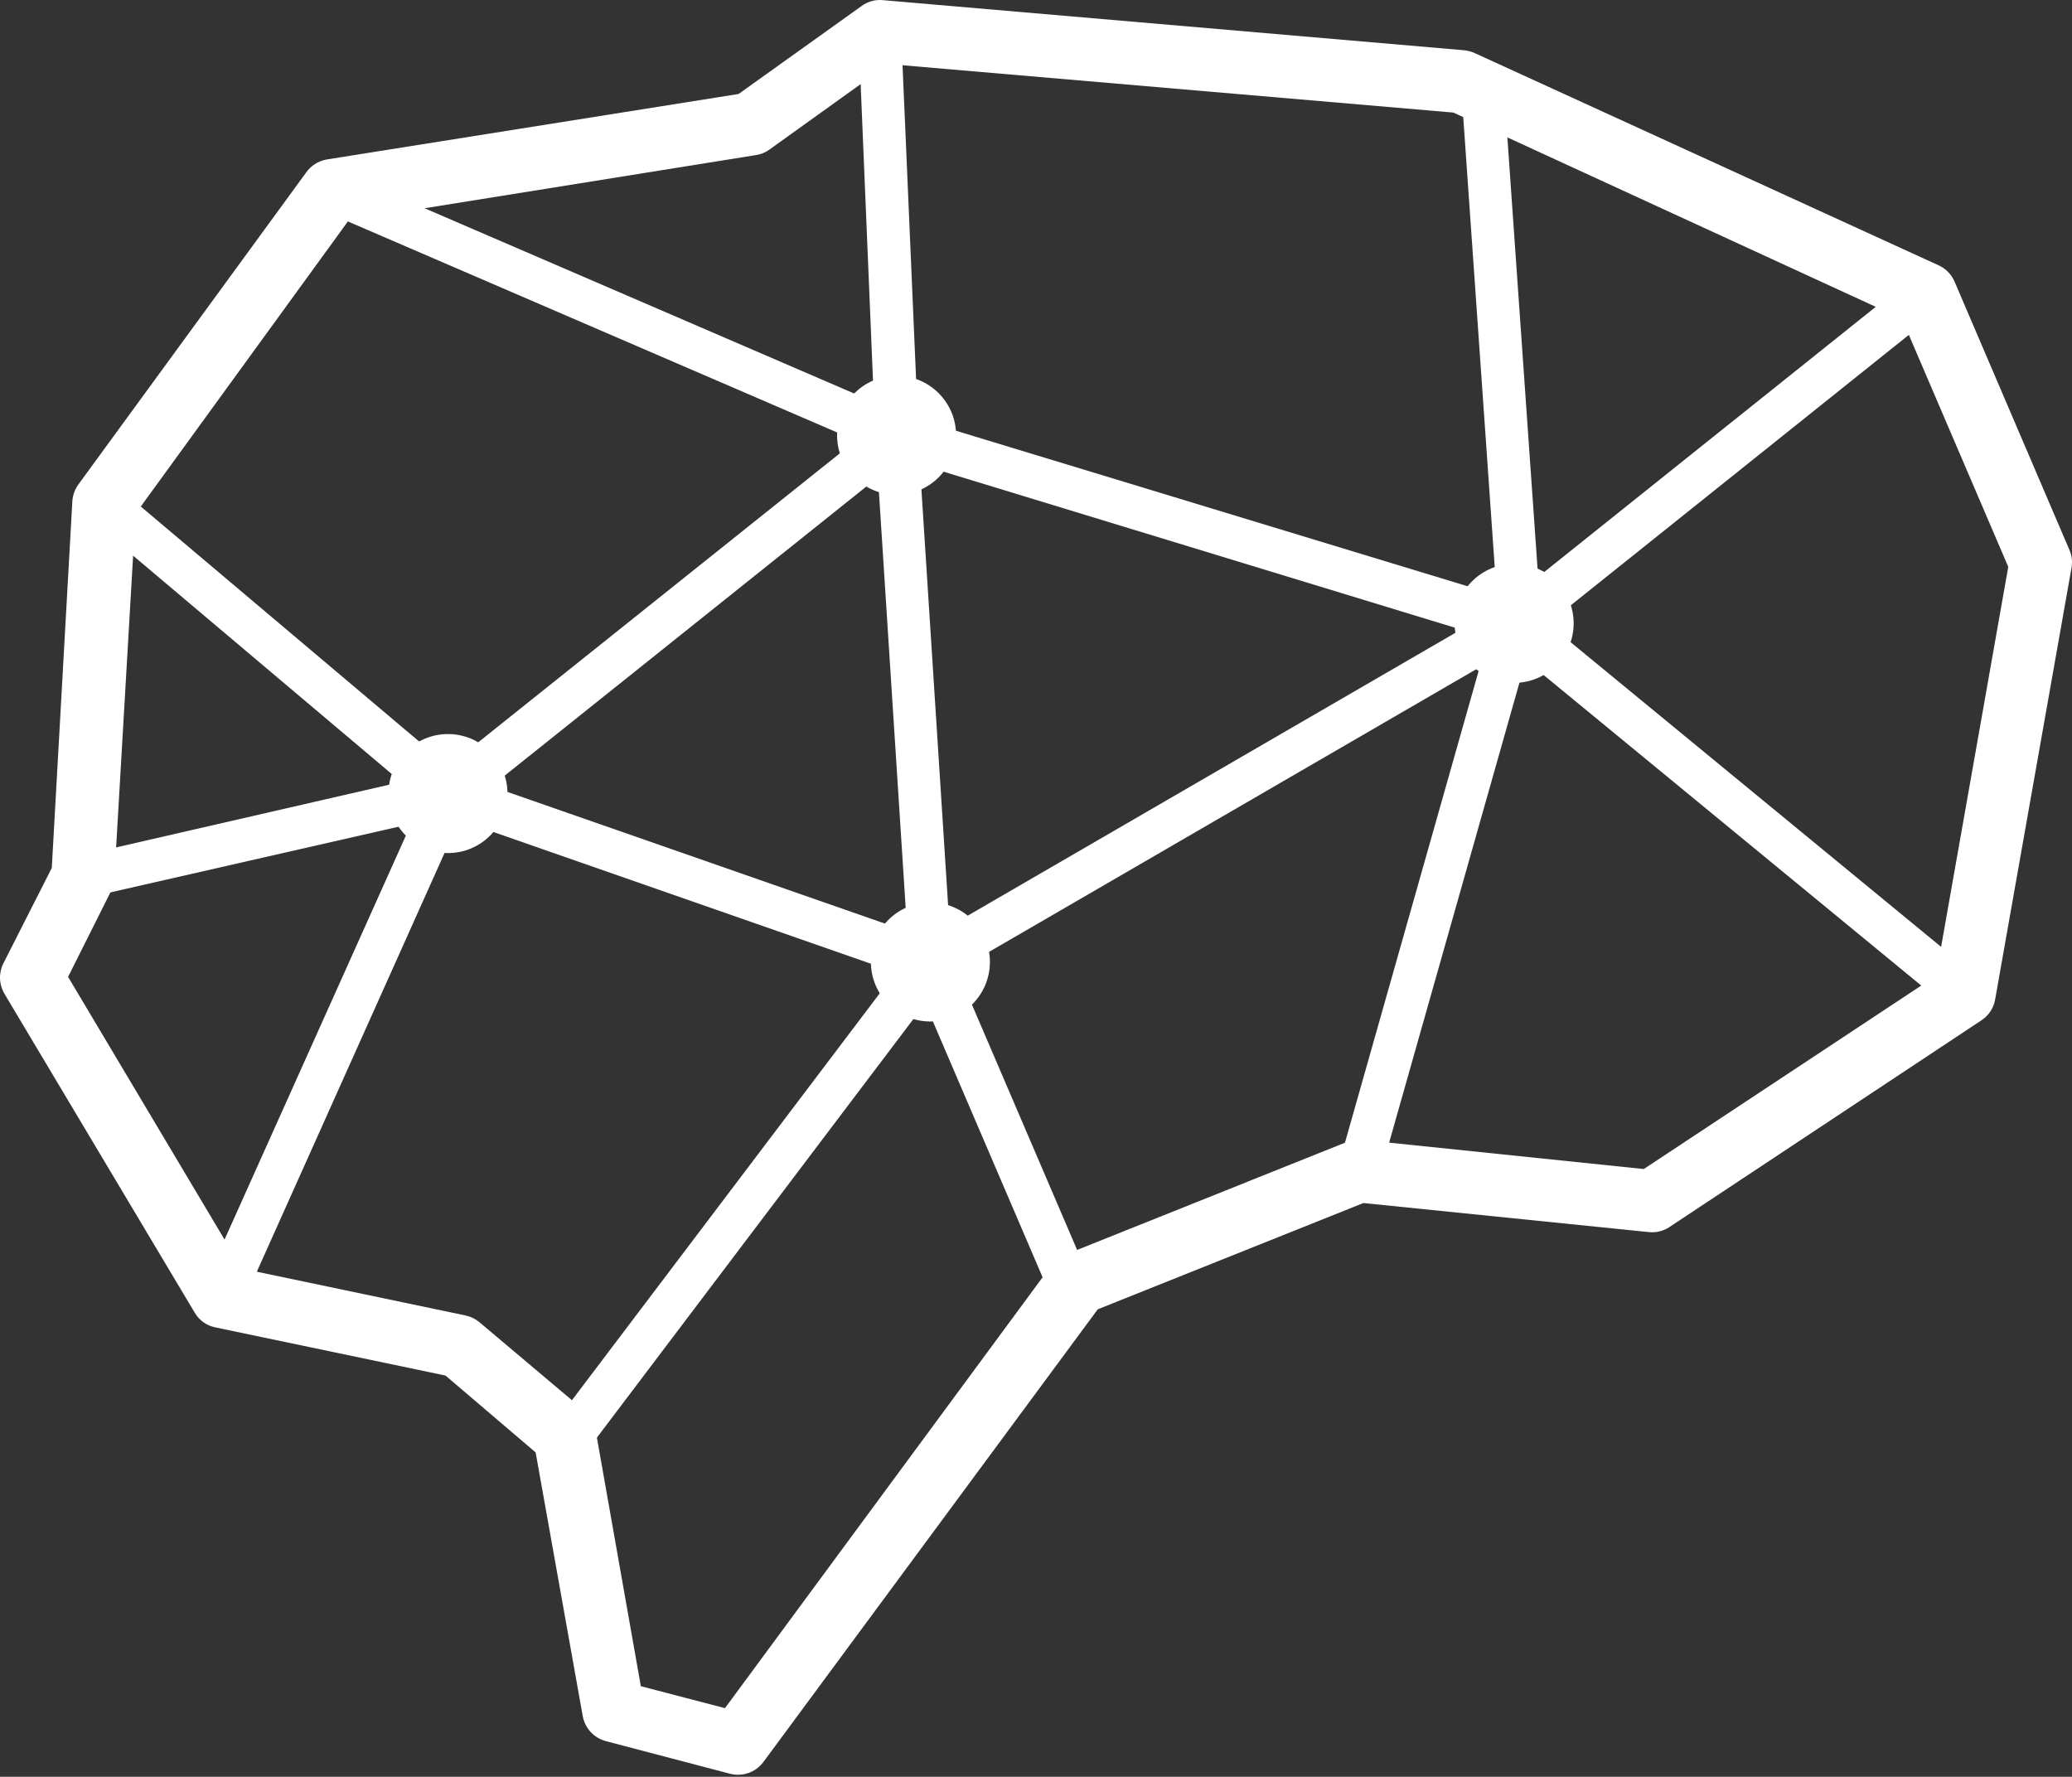
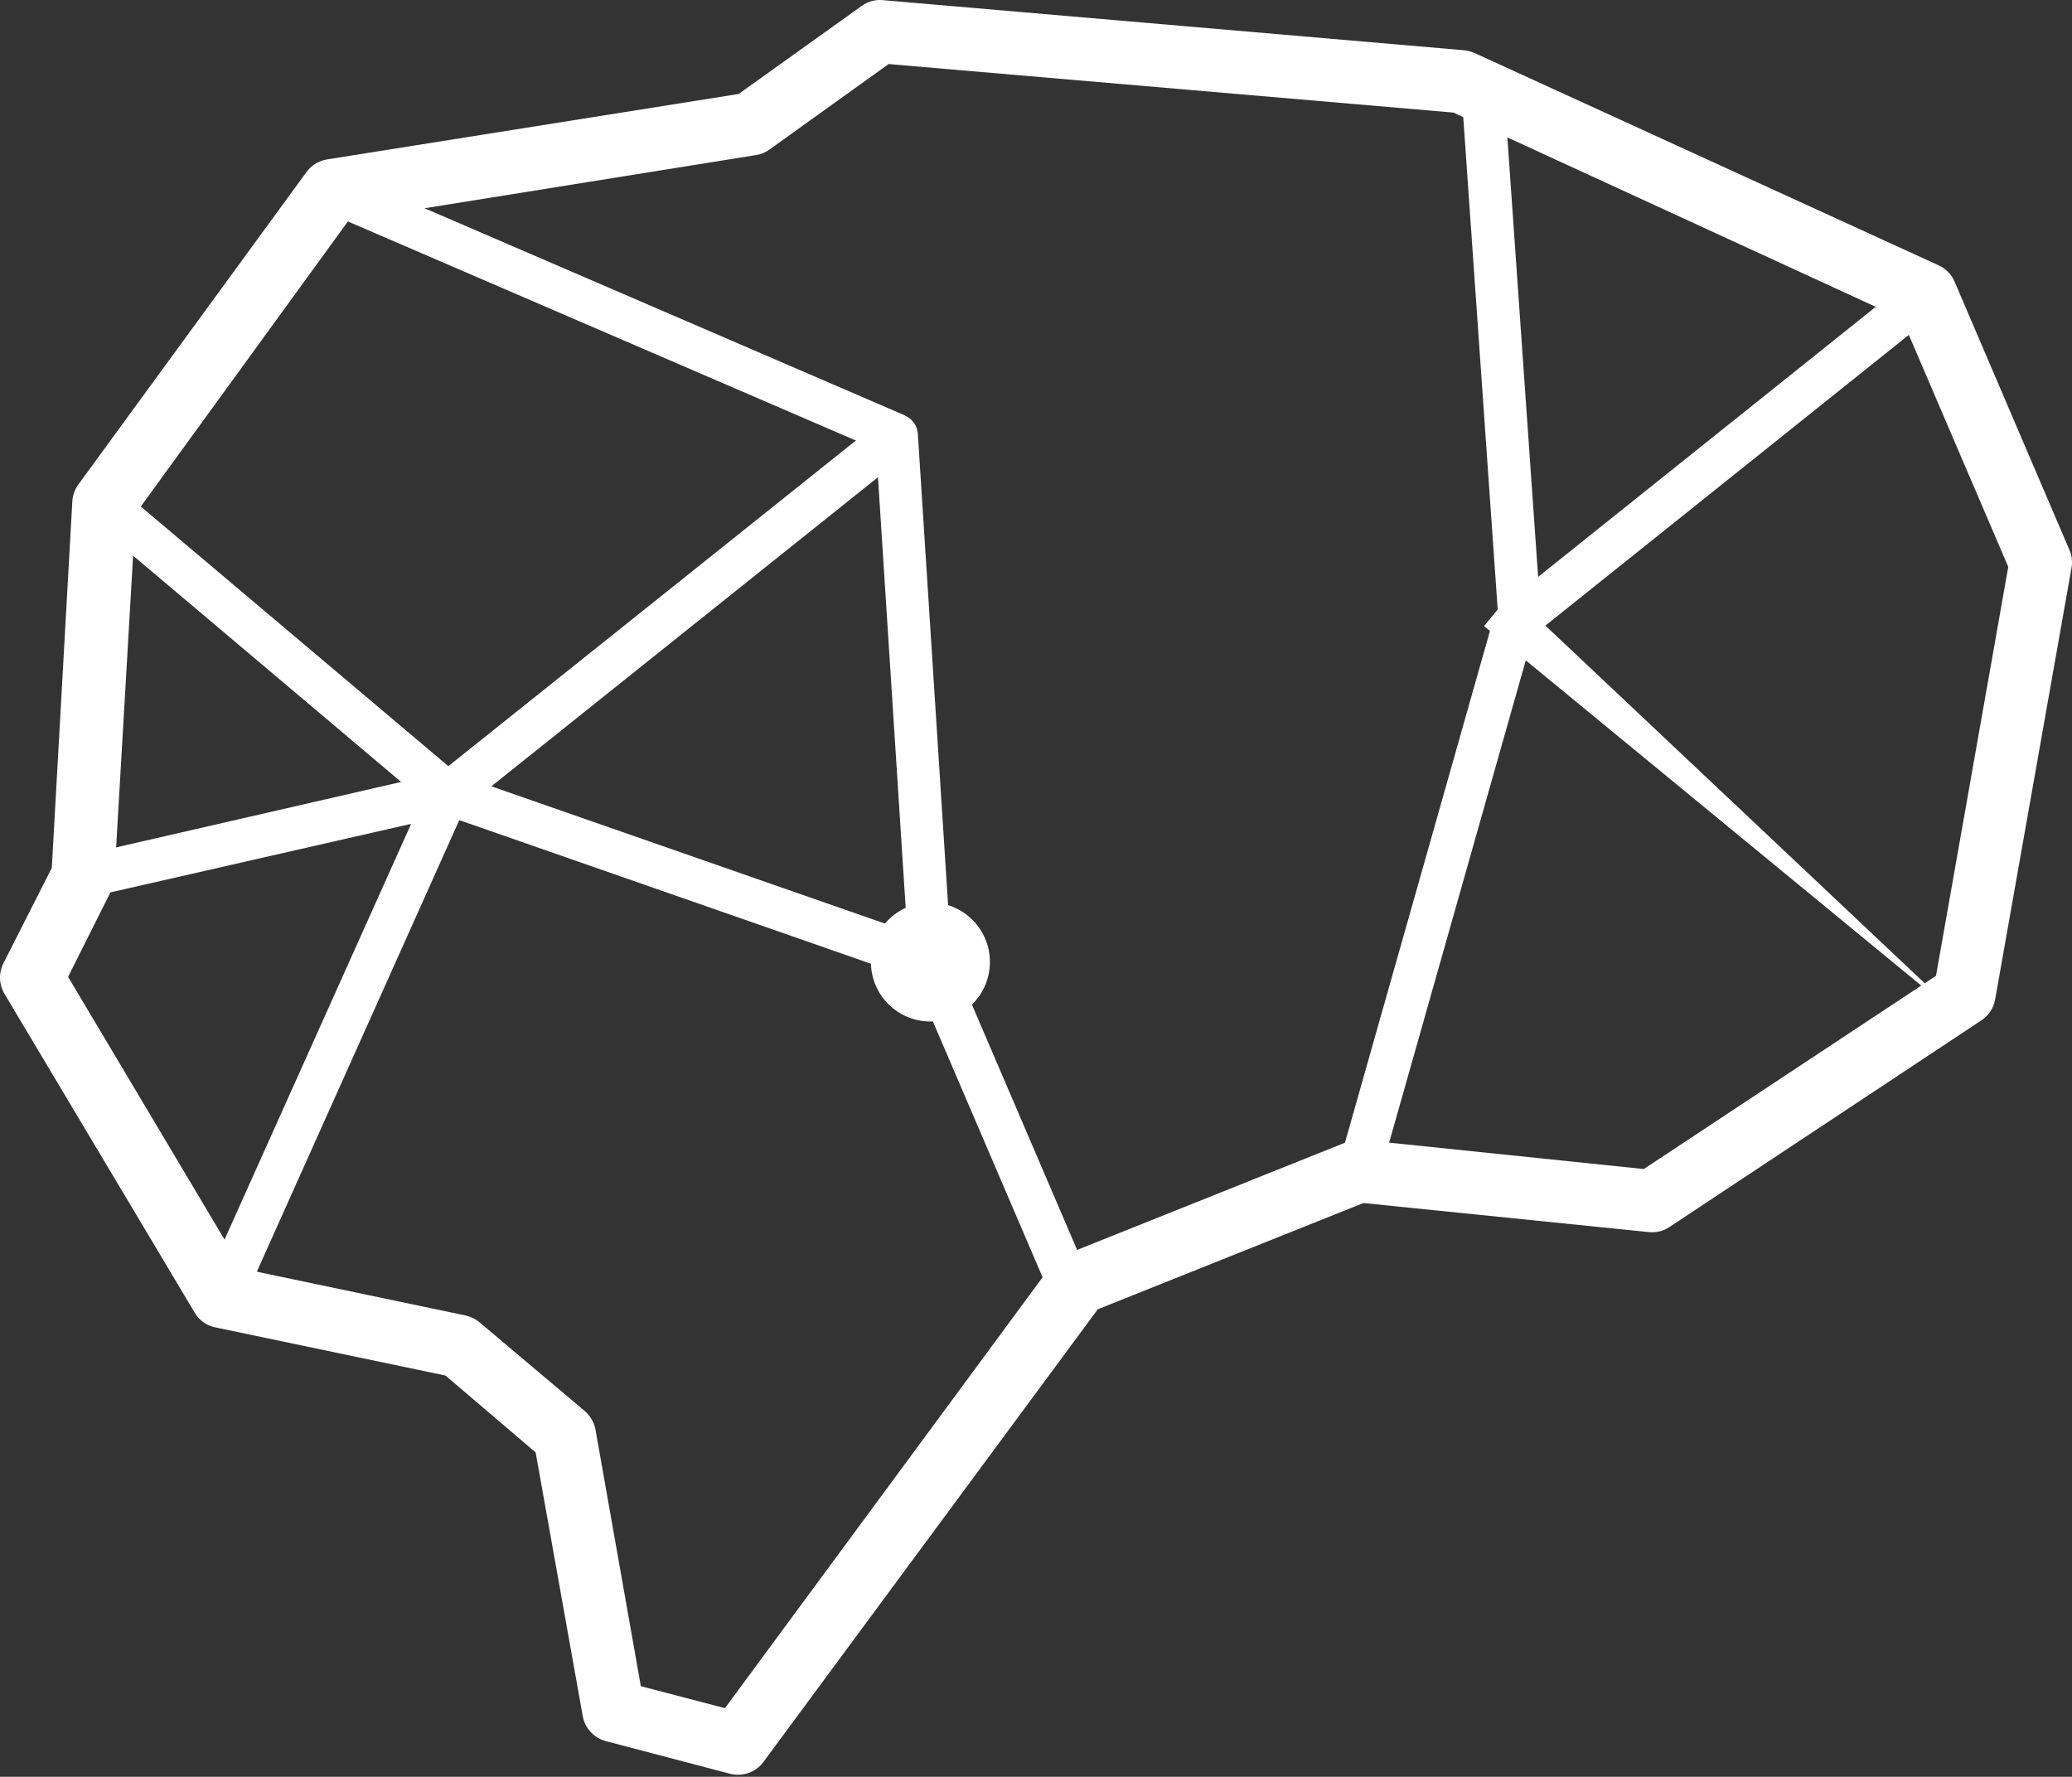
<svg xmlns="http://www.w3.org/2000/svg" width="800" height="686" viewBox="0 0 800 686" fill="none">
  <rect x="0" y="0" width="800" height="686" fill="#333333" stroke="none" />
  <path d="M359.225 379.621C358.295 379.595 357.374 379.434 356.49 379.142L170.291 314.181C168.904 313.703 167.671 312.861 166.72 311.744C165.769 310.627 165.134 309.275 164.883 307.83C164.632 306.385 164.772 304.898 165.291 303.526C165.809 302.153 166.685 300.945 167.829 300.026L341.036 161.625C342.216 160.688 343.629 160.091 345.123 159.898C346.618 159.705 348.136 159.924 349.515 160.531C350.869 161.123 352.036 162.072 352.892 163.276C353.747 164.481 354.258 165.896 354.37 167.369L367.431 370.731C367.463 372.05 367.182 373.356 366.612 374.545C366.041 375.734 365.197 376.77 364.149 377.569C362.785 378.787 361.05 379.51 359.225 379.621ZM189.711 303.582L350.267 359.585L338.985 184.259L189.711 303.582Z" fill="#ffffff" />
-   <path d="M222.057 566.161L208.996 556.246L352.594 366.423C353.264 365.558 354.101 364.837 355.056 364.303L564.094 243.065L343.773 175.847C342.159 175.347 340.737 174.365 339.698 173.032C338.659 171.7 338.053 170.081 337.961 168.394L331.123 4.282L347.534 3.598L354.372 161.83L587.002 232.535C588.537 232.998 589.902 233.901 590.93 235.131C591.957 236.362 592.602 237.867 592.784 239.46C592.966 241.053 592.677 242.664 591.953 244.095C591.229 245.525 590.102 246.713 588.711 247.51L364.766 377.432L222.057 566.161Z" fill="#ffffff" />
  <path d="M580.452 30.999L564.041 32.148L579.205 248.776L595.616 247.627L580.452 30.999Z" fill="#ffffff" />
  <path d="M530.383 462.223L514.587 457.778L576.745 238.415C577.198 236.772 578.154 235.313 579.48 234.244L744.892 101.928L755.149 114.783L591.789 245.458L530.383 462.223Z" fill="#ffffff" />
  <path d="M131.196 66.279L124.697 81.348L342.953 175.48L349.452 160.41L131.196 66.279Z" fill="#ffffff" />
  <path d="M90.017 511.389L75.041 504.551L158.739 318.078L25.808 348.371L22.184 332.37L171.116 298.18C172.61 297.847 174.167 297.935 175.614 298.434C177.061 298.933 178.341 299.824 179.312 301.008C180.283 302.191 180.907 303.621 181.113 305.138C181.32 306.654 181.102 308.199 180.484 309.599L90.017 511.389Z" fill="#ffffff" />
  <path d="M363.562 360.582L348.479 367.05L407.2 503.991L422.283 497.523L363.562 360.582Z" fill="#ffffff" />
-   <path d="M172.963 329.361C185.652 329.361 195.938 319.075 195.938 306.386C195.938 293.697 185.652 283.41 172.963 283.41C160.273 283.41 149.987 293.697 149.987 306.386C149.987 319.075 160.273 329.361 172.963 329.361Z" fill="#ffffff" />
-   <path d="M584.611 263.647C597.3 263.647 607.587 253.36 607.587 240.671C607.587 227.982 597.3 217.695 584.611 217.695C571.922 217.695 561.635 227.982 561.635 240.671C561.635 253.36 571.922 263.647 584.611 263.647Z" fill="#ffffff" />
-   <path d="M346.169 191.027C358.858 191.027 369.144 180.74 369.144 168.051C369.144 155.362 358.858 145.075 346.169 145.075C333.479 145.075 323.193 155.362 323.193 168.051C323.193 180.74 333.479 191.027 346.169 191.027Z" fill="#ffffff" />
  <path d="M359.227 394.39C371.916 394.39 382.203 384.103 382.203 371.414C382.203 358.725 371.916 348.438 359.227 348.438C346.538 348.438 336.251 358.725 336.251 371.414C336.251 384.103 346.538 394.39 359.227 394.39Z" fill="#ffffff" />
  <path d="M284.831 685.211C283.792 685.209 282.758 685.071 281.754 684.801L233.888 672.219C231.645 671.62 229.617 670.396 228.043 668.689C226.469 666.982 225.413 664.862 224.999 662.577L206.81 560.759L172.004 531.082L83.11 512.483C81.462 512.151 79.903 511.473 78.536 510.495C77.168 509.517 76.024 508.26 75.178 506.807L1.738 383.723C0.688 381.969 0.094 379.98 0.01 377.937C-0.073 375.895 0.356 373.864 1.259 372.03L19.995 335.105L27.927 193.558C28.074 191.216 28.88 188.965 30.252 187.062L118.121 66.713C119.04 65.377 120.214 64.237 121.575 63.357C122.936 62.477 124.458 61.874 126.053 61.584L285.173 36.283L332.698 2.298C335.004 0.603 337.846 -0.199 340.698 0.042L565.19 19.393C566.579 19.527 567.94 19.873 569.224 20.419L748.586 102.475C751.324 103.745 753.493 105.987 754.672 108.766L799.05 212.431C799.965 214.587 800.226 216.965 799.802 219.269L770.331 385.843C770.052 387.476 769.441 389.036 768.535 390.424C767.63 391.812 766.449 392.999 765.065 393.912L644.511 473.78C642.173 475.327 639.366 476.005 636.579 475.694L526.419 464.48L423.848 505.508L294.747 680.288C293.605 681.838 292.109 683.093 290.385 683.949C288.66 684.806 286.757 685.238 284.831 685.211V685.211ZM247.427 651.021L279.908 659.5L405.933 488.55C407.266 486.713 409.091 485.291 411.198 484.447L520.059 440.889C521.874 440.137 523.85 439.855 525.803 440.068L634.664 451.351L747.492 376.748L775.391 218.858L734.363 123.126L561.156 43.463L343.091 24.727L297.071 57.755C295.538 58.875 293.754 59.603 291.875 59.874L134.6 85.107L52.339 198.344L44.133 339.276C44.074 340.92 43.654 342.531 42.902 343.994L26.286 377.158L93.367 489.781L179.799 507.901C181.79 508.337 183.645 509.253 185.202 510.568L225.751 544.758C227.813 546.542 229.25 548.938 229.854 551.596L247.427 651.021Z" fill="#ffffff" />
-   <path d="M583.427 229.043L573.004 241.719L759.659 395.203L770.082 382.527L583.427 229.043Z" fill="#ffffff" />
+   <path d="M583.427 229.043L573.004 241.719L759.659 395.203L583.427 229.043Z" fill="#ffffff" />
  <path d="M45.41 188.009L34.824 200.55L167.7 312.719L178.286 300.179L45.41 188.009Z" fill="#ffffff" />
</svg>